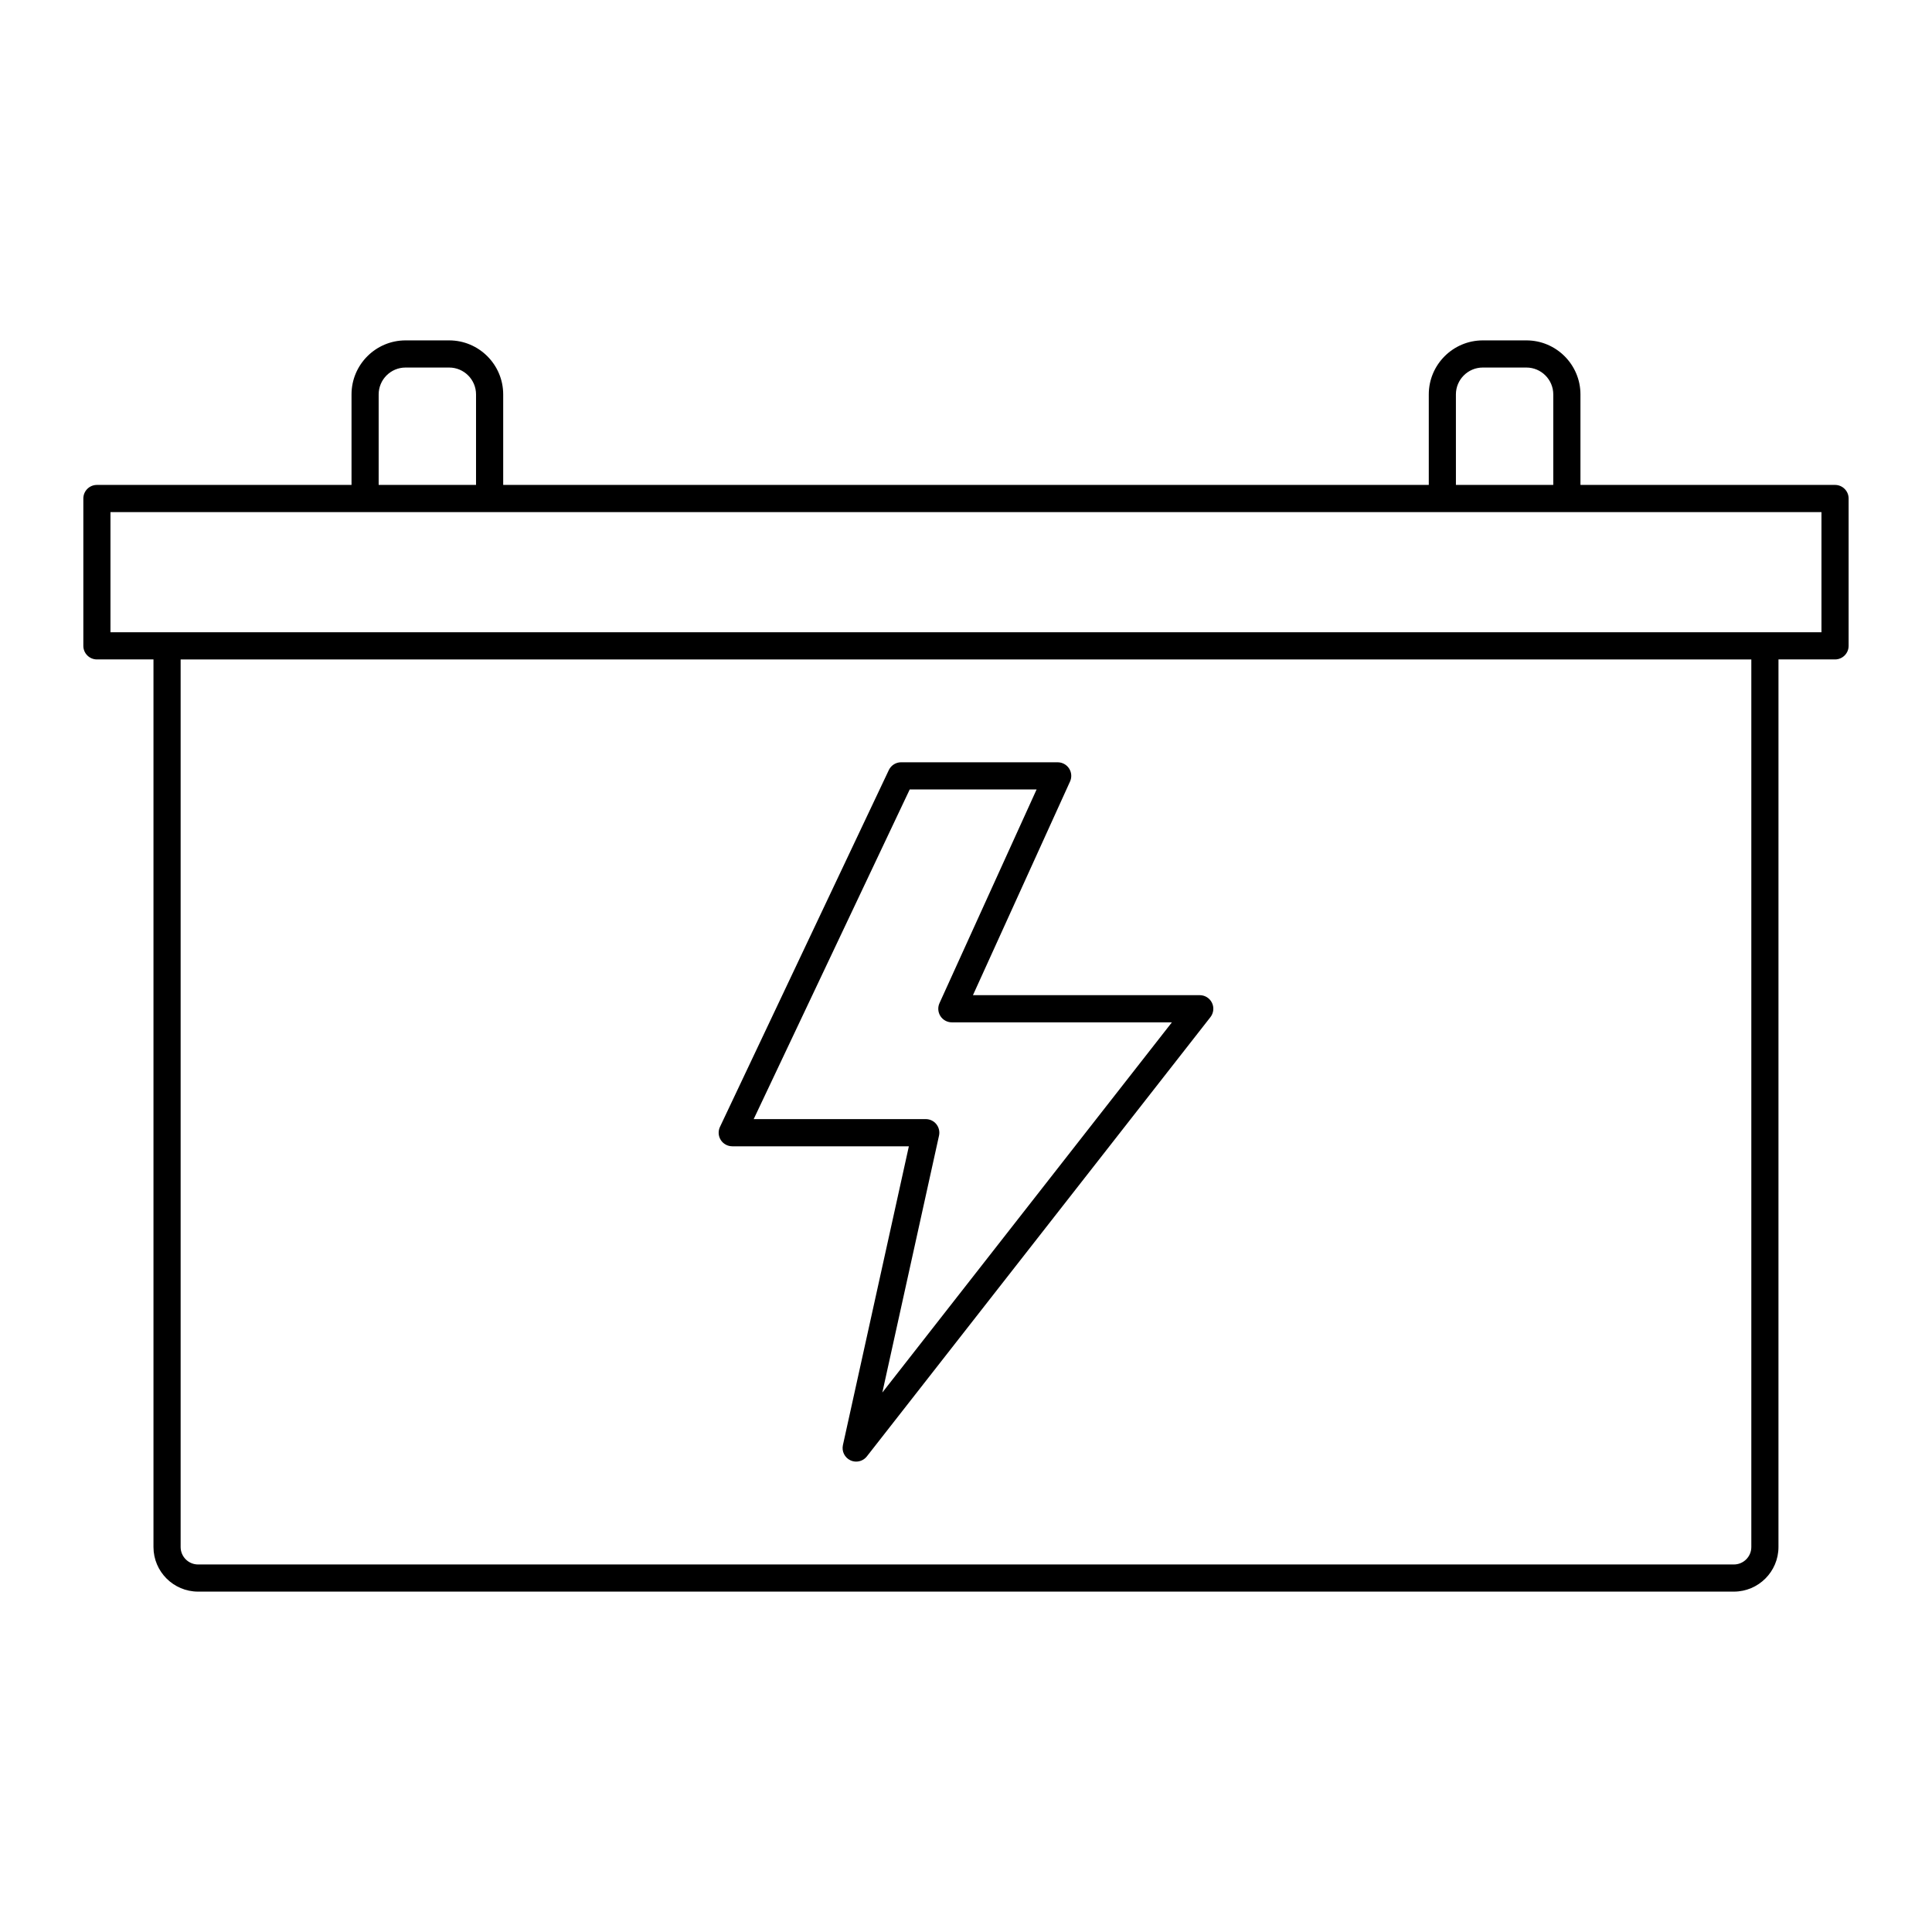
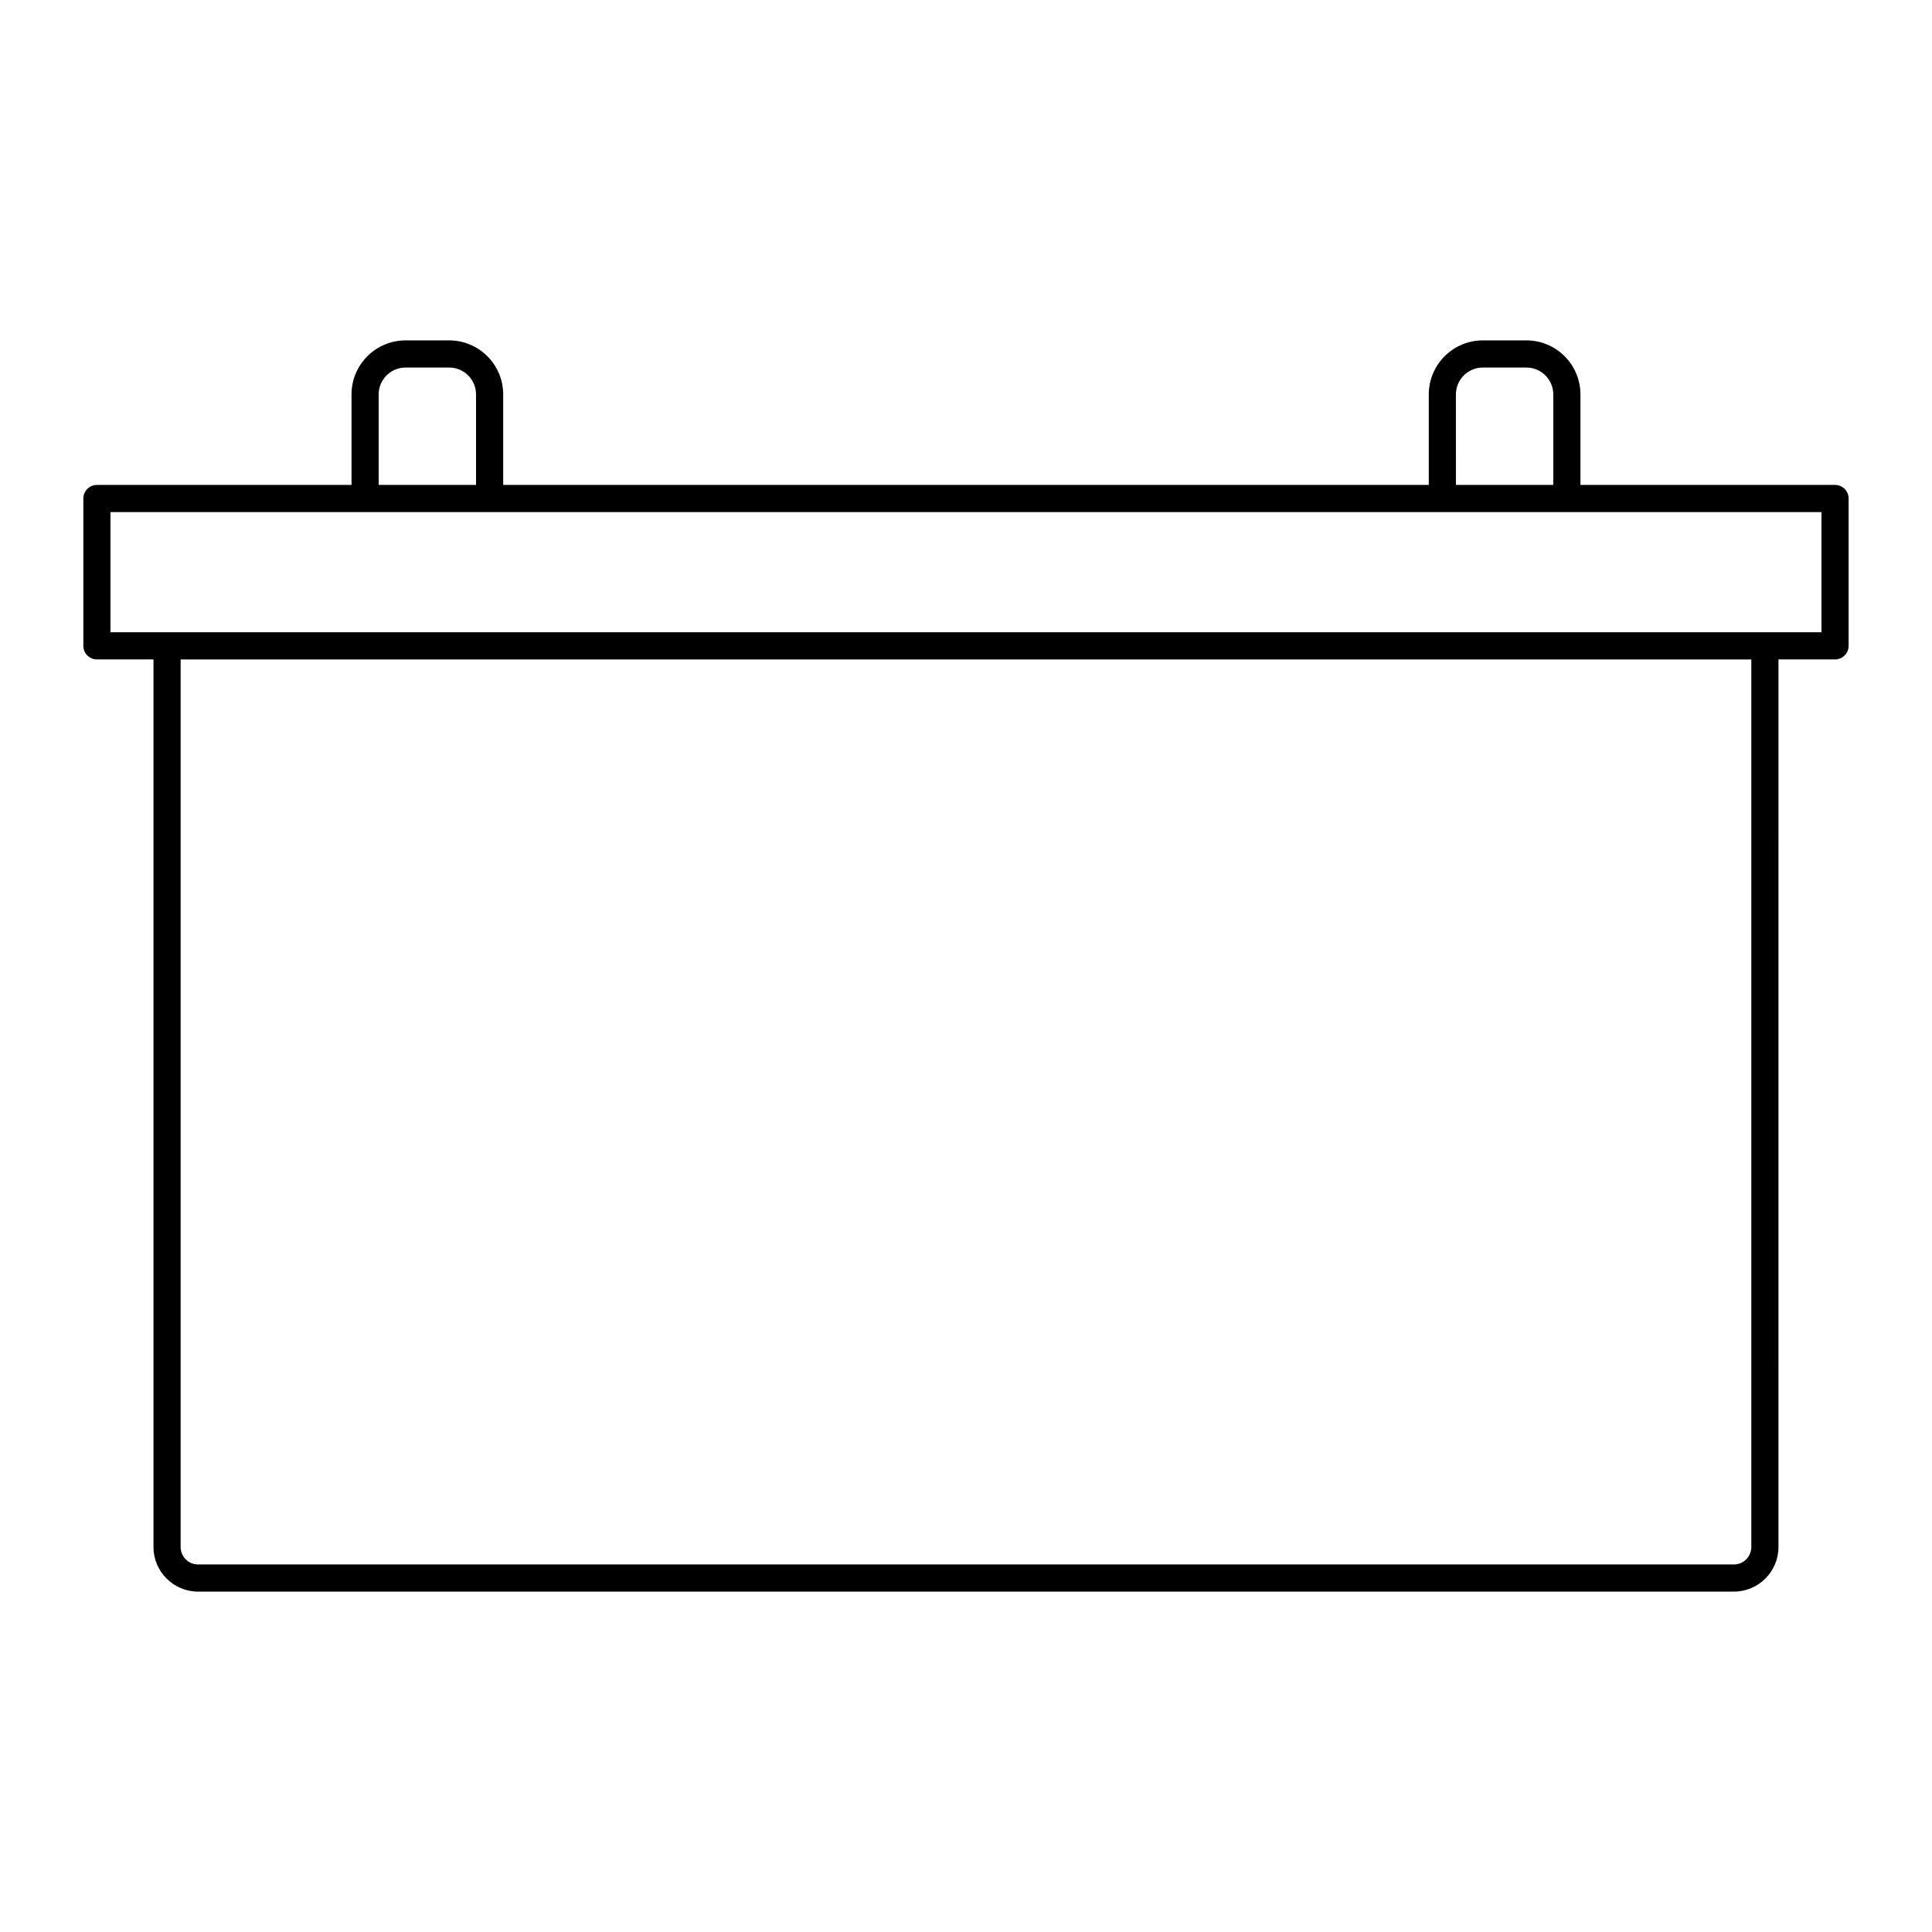
<svg xmlns="http://www.w3.org/2000/svg" fill="#000000" width="800px" height="800px" version="1.1" viewBox="144 144 512 512">
  <g>
-     <path d="m338.05 447.78h46.809l-17.477 79.188c-0.363 1.641 0.461 3.312 1.98 4.027 0.492 0.234 1.016 0.344 1.531 0.344 1.082 0 2.137-0.488 2.836-1.383l91.051-116.41c0.848-1.086 1.004-2.559 0.402-3.793-0.602-1.238-1.859-2.023-3.234-2.023l-60.109 0.004 25.734-56.633c0.508-1.113 0.41-2.406-0.25-3.438-0.664-1.027-1.805-1.648-3.027-1.648l-41.492-0.004c-1.391 0-2.656 0.801-3.254 2.059l-44.754 94.57c-0.527 1.113-0.449 2.422 0.211 3.465 0.66 1.039 1.809 1.672 3.043 1.672zm47.035-94.566h33.625l-25.734 56.633c-0.508 1.113-0.41 2.406 0.25 3.438 0.664 1.027 1.805 1.648 3.027 1.648h58.312l-76.738 98.105 15.023-68.086c0.234-1.066-0.027-2.18-0.707-3.031-0.684-0.852-1.715-1.344-2.805-1.344l-45.605 0.004z" />
    <path d="m630.31 272.51h-67.473v-23.984c0-7.898-6.426-14.32-14.32-14.32h-11.555c-7.898 0-14.32 6.426-14.32 14.32v23.984h-245.29v-23.984c0-7.898-6.426-14.32-14.32-14.32h-11.555c-7.898 0-14.32 6.426-14.32 14.32v23.984h-67.473c-1.988 0-3.598 1.609-3.598 3.598v39.047c0 1.988 1.609 3.598 3.598 3.598h14.988v235.22c0 6.519 5.305 11.82 11.82 11.82h407c6.519 0 11.82-5.305 11.82-11.82l0.004-235.22h14.988c1.988 0 3.598-1.609 3.598-3.598v-39.047c0-1.988-1.613-3.598-3.598-3.598zm-100.48-23.984c0-3.926 3.195-7.125 7.125-7.125h11.555c3.926 0 7.125 3.195 7.125 7.125v23.984h-25.801zm-285.48 0c0-3.926 3.195-7.125 7.125-7.125h11.555c3.926 0 7.125 3.195 7.125 7.125v23.984h-25.805zm363.77 305.45c0 2.551-2.074 4.625-4.625 4.625h-407c-2.551 0-4.625-2.074-4.625-4.625v-235.22h416.25zm18.586-242.42h-453.43v-31.848h453.43z" />
  </g>
</svg>